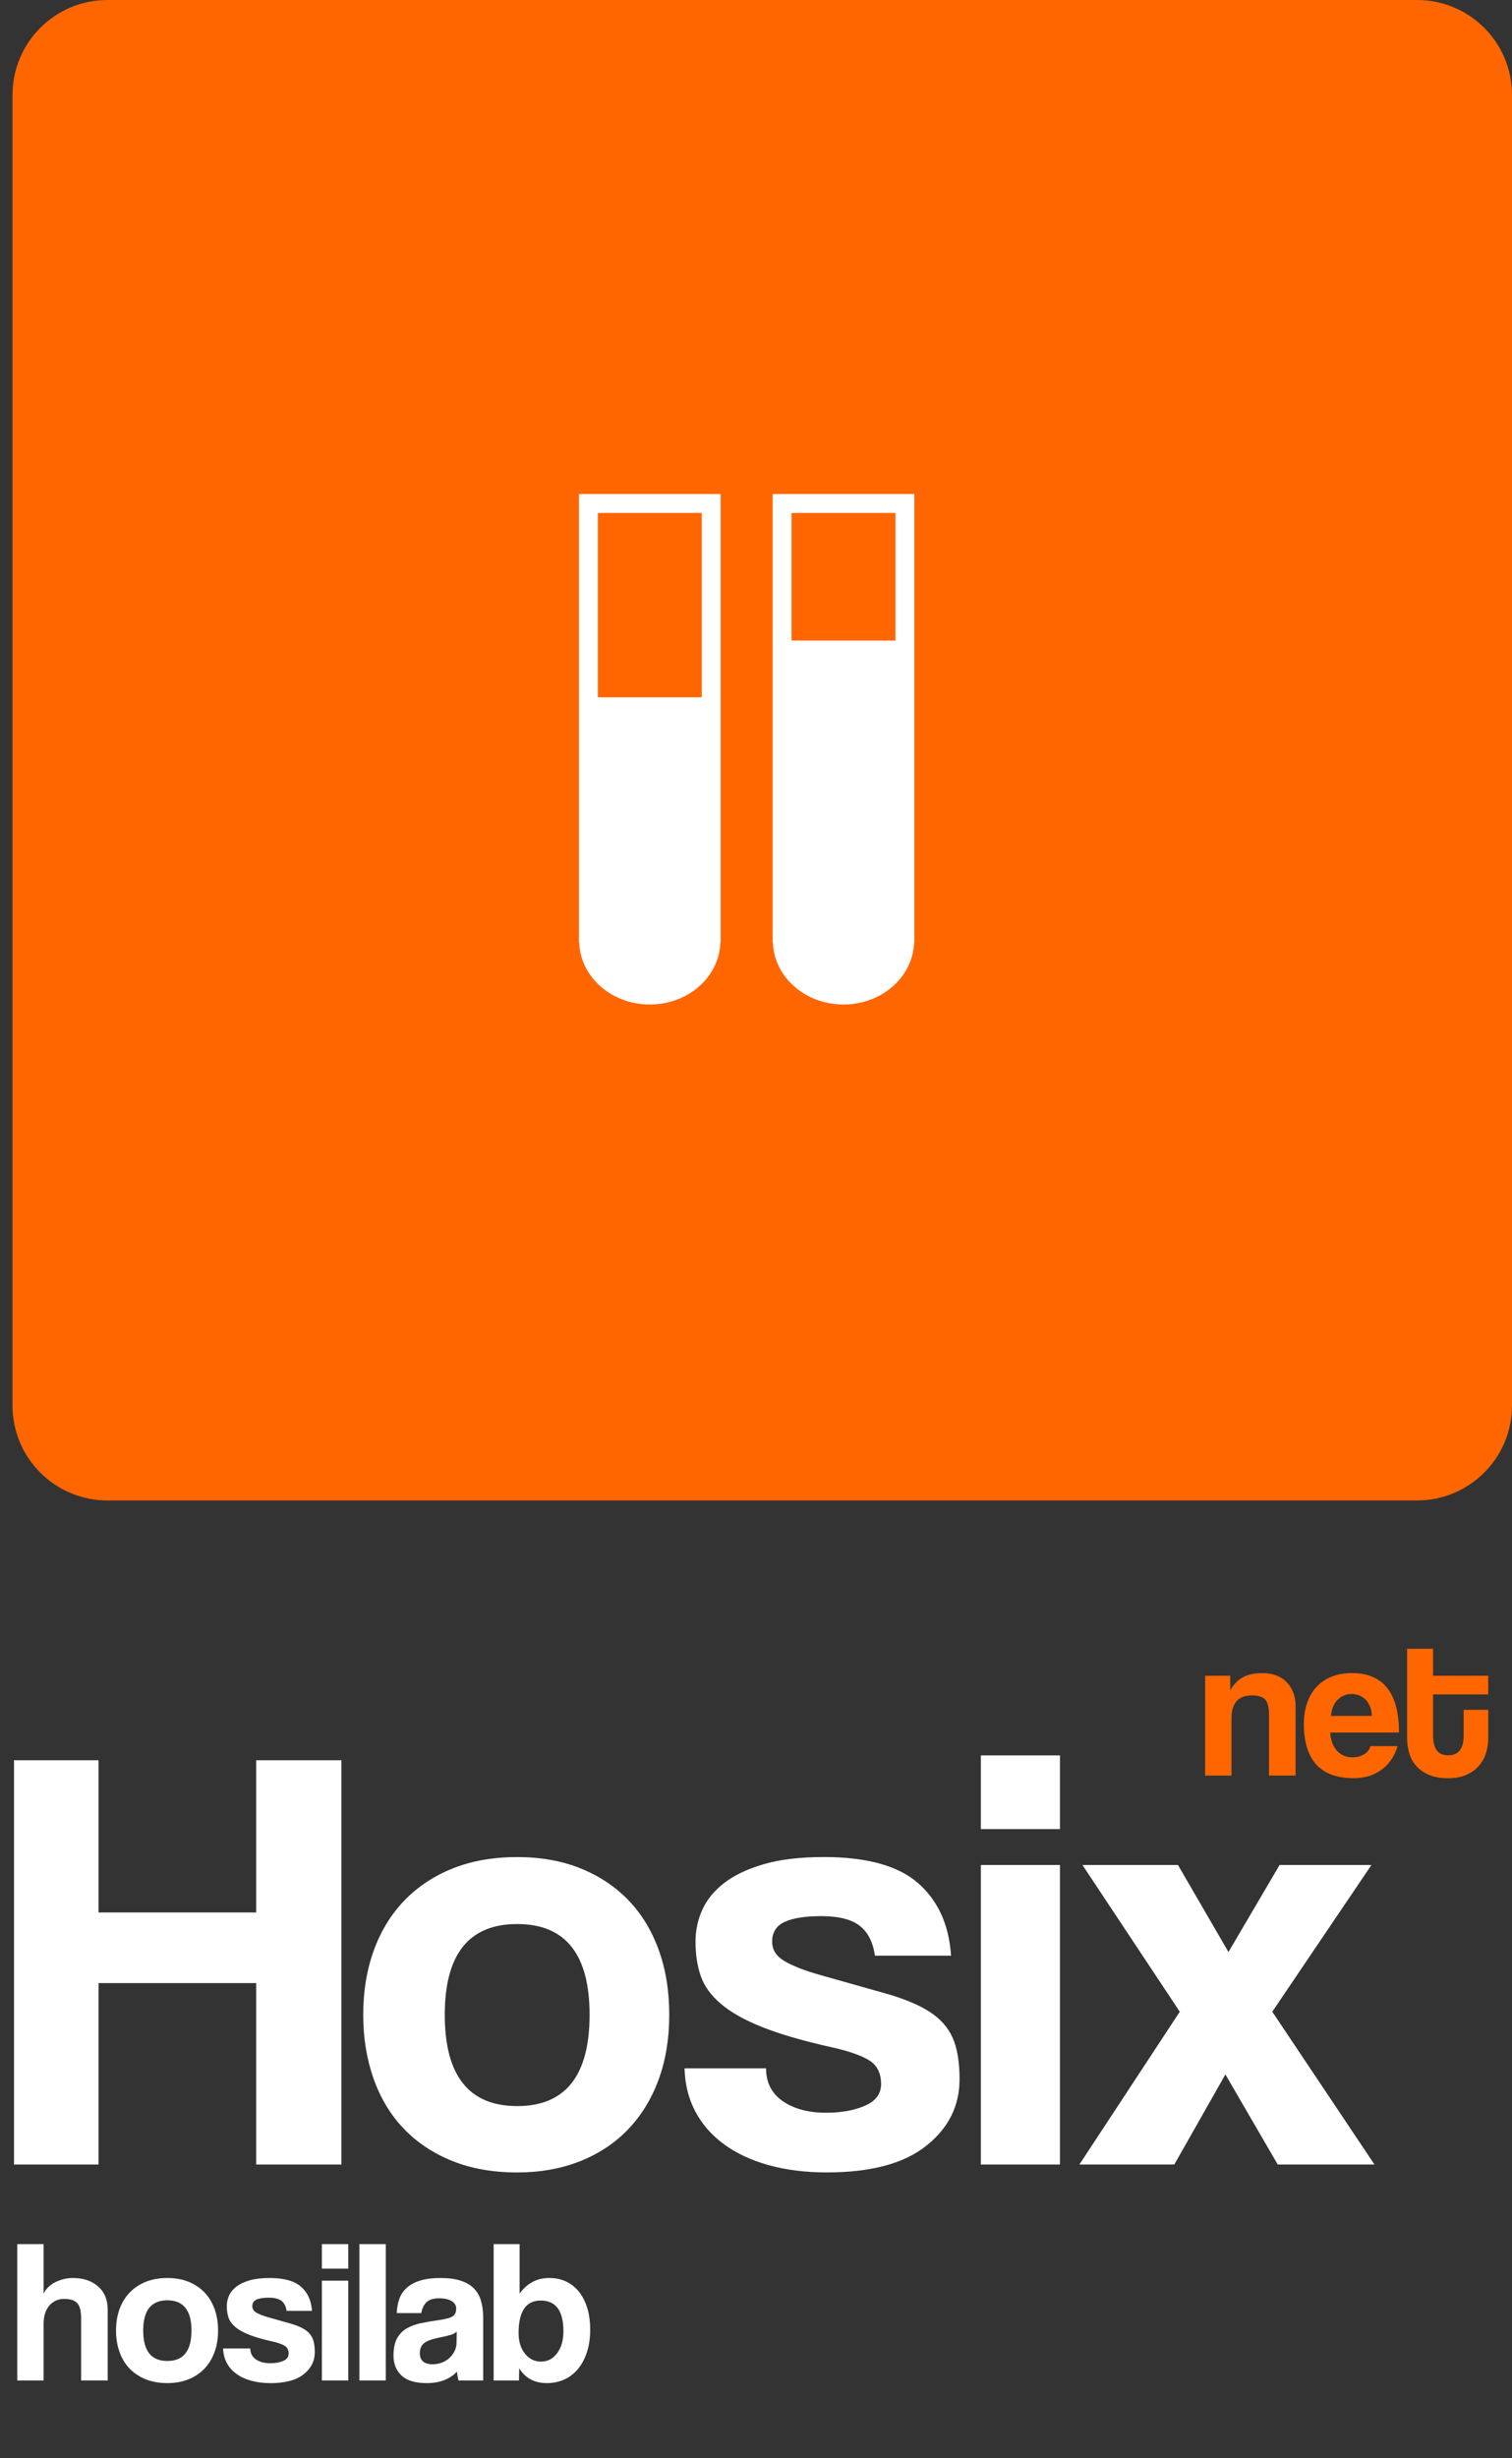
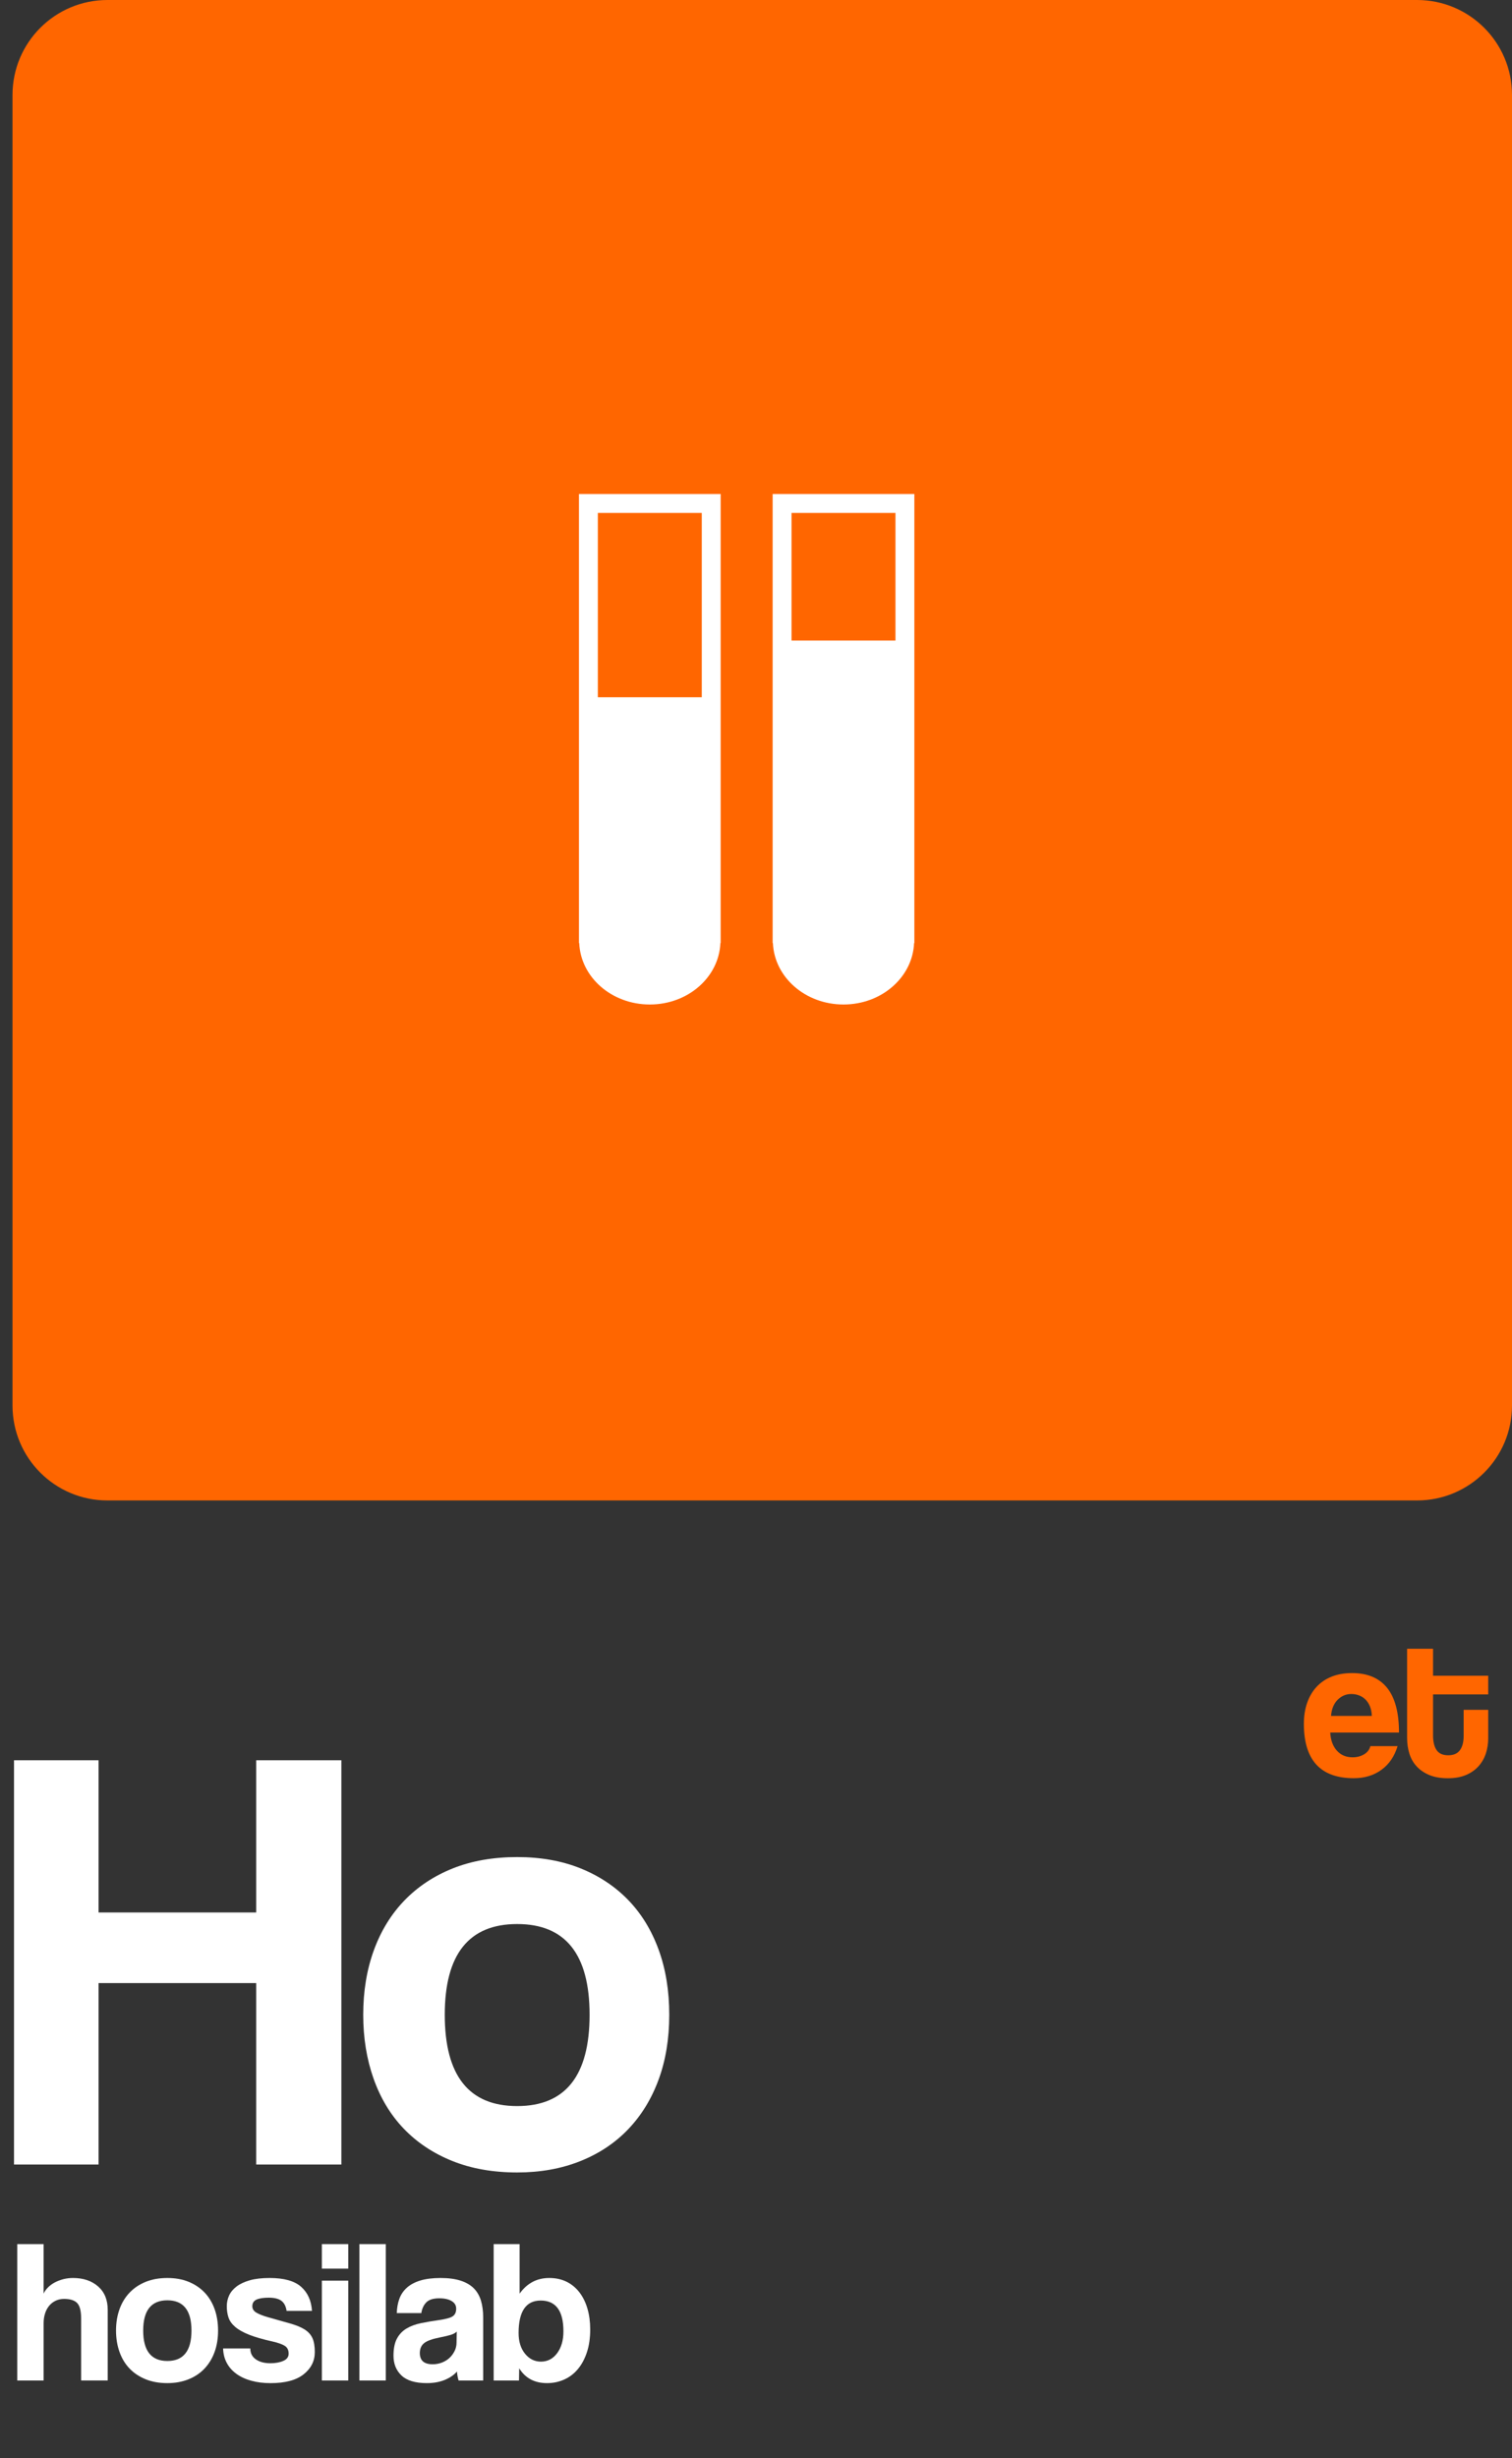
<svg xmlns="http://www.w3.org/2000/svg" id="Capa_1" x="0px" y="0px" width="80px" height="130px" viewBox="0 0 80 130" xml:space="preserve">
  <rect x="0" y="0" width="80" height="130" fill="#333333" stroke="none" />
  <g id="Capa_1_1_">
</g>
  <g>
    <g>
      <path fill="#FFFFFF" d="M4.293,125.885v-3.273c0-0.4-0.069-0.674-0.209-0.821c-0.14-0.146-0.37-0.22-0.692-0.22    c-0.172,0-0.325,0.034-0.461,0.102c-0.137,0.068-0.251,0.161-0.344,0.279s-0.163,0.254-0.209,0.408    c-0.047,0.153-0.07,0.32-0.07,0.499v3.026H0.913v-7.212h1.395v2.618c0.05-0.114,0.127-0.224,0.231-0.327    c0.104-0.104,0.223-0.191,0.359-0.263c0.136-0.071,0.286-0.129,0.45-0.172c0.165-0.043,0.336-0.064,0.516-0.064    c0.543,0,0.985,0.148,1.325,0.445s0.51,0.71,0.51,1.239v3.735H4.293z" />
      <path fill="#FFFFFF" d="M8.854,126.024c-0.43,0-0.813-0.068-1.148-0.204s-0.62-0.325-0.853-0.568    c-0.233-0.243-0.41-0.537-0.531-0.881c-0.122-0.343-0.183-0.719-0.183-1.127c0-0.414,0.063-0.794,0.188-1.138    c0.125-0.343,0.306-0.637,0.542-0.88s0.521-0.431,0.854-0.563c0.332-0.132,0.71-0.198,1.132-0.198    c0.415,0,0.787,0.066,1.116,0.198c0.329,0.133,0.609,0.318,0.843,0.559c0.231,0.239,0.411,0.531,0.536,0.874    c0.125,0.344,0.188,0.727,0.188,1.148c0,0.423-0.063,0.804-0.188,1.144s-0.305,0.632-0.536,0.875    c-0.233,0.243-0.516,0.431-0.849,0.563C9.632,125.958,9.262,126.024,8.854,126.024z M8.854,124.854    c0.852,0,1.277-0.537,1.277-1.61c0-1.065-0.426-1.599-1.277-1.599s-1.277,0.533-1.277,1.599    C7.576,124.317,8.002,124.854,8.854,124.854z" />
      <path fill="#FFFFFF" d="M15.163,122.203c-0.035-0.243-0.127-0.42-0.273-0.531c-0.146-0.11-0.37-0.166-0.671-0.166    c-0.286,0-0.502,0.034-0.648,0.102c-0.147,0.068-0.221,0.185-0.221,0.35c0,0.143,0.073,0.257,0.221,0.343    c0.146,0.086,0.359,0.169,0.638,0.247c0.458,0.129,0.845,0.238,1.159,0.327c0.315,0.09,0.567,0.195,0.757,0.316    c0.189,0.122,0.325,0.274,0.408,0.457c0.082,0.182,0.123,0.427,0.123,0.734c0,0.473-0.197,0.864-0.59,1.176    c-0.394,0.312-0.977,0.467-1.75,0.467c-0.379,0-0.723-0.043-1.03-0.129s-0.57-0.209-0.788-0.37    c-0.219-0.161-0.387-0.354-0.505-0.58c-0.118-0.225-0.181-0.478-0.188-0.756h1.438c0,0.25,0.099,0.443,0.296,0.579    c0.196,0.136,0.452,0.204,0.767,0.204c0.265,0,0.492-0.041,0.682-0.124c0.189-0.082,0.284-0.209,0.284-0.381    c0-0.193-0.069-0.332-0.209-0.418s-0.353-0.161-0.639-0.226c-0.515-0.114-0.93-0.234-1.245-0.359    c-0.314-0.125-0.56-0.264-0.734-0.413c-0.176-0.15-0.294-0.315-0.354-0.494s-0.091-0.379-0.091-0.601    c0-0.2,0.041-0.391,0.123-0.569s0.213-0.336,0.392-0.472c0.179-0.137,0.411-0.245,0.697-0.328    c0.286-0.082,0.637-0.123,1.052-0.123c0.759,0,1.313,0.154,1.664,0.462s0.543,0.733,0.579,1.276H15.163z" />
      <path fill="#FFFFFF" d="M17.031,119.971v-1.298h1.395v1.298H17.031z M17.031,125.885v-5.28h1.395v5.28H17.031z" />
      <path fill="#FFFFFF" d="M19.017,125.885v-7.212h1.395v7.212H19.017z" />
      <path fill="#FFFFFF" d="M24.264,125.885c-0.043-0.136-0.071-0.293-0.086-0.473c-0.164,0.187-0.383,0.335-0.654,0.446    c-0.271,0.11-0.587,0.166-0.944,0.166c-0.608,0-1.054-0.135-1.336-0.402c-0.283-0.269-0.424-0.617-0.424-1.047    c0-0.379,0.061-0.682,0.183-0.906c0.121-0.226,0.289-0.403,0.504-0.531c0.215-0.129,0.471-0.224,0.768-0.285    c0.297-0.061,0.62-0.116,0.971-0.166s0.587-0.116,0.709-0.198c0.121-0.083,0.182-0.217,0.182-0.403    c0-0.171-0.08-0.306-0.241-0.402s-0.377-0.145-0.649-0.145c-0.321,0-0.553,0.071-0.691,0.215c-0.14,0.143-0.228,0.332-0.264,0.568    h-1.298c0.007-0.271,0.052-0.521,0.134-0.751c0.082-0.229,0.215-0.426,0.397-0.59c0.182-0.165,0.42-0.292,0.713-0.382    c0.294-0.089,0.651-0.134,1.073-0.134c0.415,0,0.768,0.047,1.058,0.14c0.289,0.093,0.521,0.228,0.697,0.402    c0.175,0.176,0.302,0.394,0.381,0.654c0.079,0.262,0.118,0.557,0.118,0.886v3.338H24.264z M24.167,123.298    c-0.071,0.072-0.175,0.129-0.311,0.172c-0.137,0.043-0.333,0.09-0.591,0.14c-0.4,0.079-0.676,0.179-0.826,0.301    c-0.15,0.121-0.226,0.297-0.226,0.525c0,0.394,0.226,0.591,0.677,0.591c0.179,0,0.345-0.03,0.499-0.092    c0.153-0.061,0.286-0.143,0.396-0.246c0.111-0.104,0.2-0.226,0.269-0.365s0.102-0.288,0.102-0.445L24.167,123.298z" />
      <path fill="#FFFFFF" d="M26.12,125.885v-7.212h1.373v2.618c0.394-0.551,0.916-0.826,1.567-0.826c0.343,0,0.649,0.066,0.917,0.198    c0.269,0.133,0.495,0.32,0.682,0.563c0.186,0.243,0.327,0.531,0.424,0.864s0.145,0.699,0.145,1.1c0,0.444-0.057,0.841-0.171,1.191    c-0.115,0.351-0.272,0.648-0.473,0.892s-0.441,0.429-0.725,0.558c-0.282,0.129-0.588,0.193-0.917,0.193    c-0.658,0-1.148-0.261-1.471-0.783l-0.011,0.644H26.12z M28.62,124.887c0.351,0,0.637-0.148,0.858-0.445s0.333-0.682,0.333-1.154    c0-1.087-0.4-1.631-1.202-1.631c-0.779,0-1.17,0.572-1.17,1.717c0,0.451,0.113,0.816,0.339,1.095    C28.003,124.747,28.284,124.887,28.62,124.887z" />
    </g>
    <g>
      <path fill="#FFFFFF" d="M13.555,114.465v-9.595H5.216v9.595H0.741V93.086h4.475v8.05h8.339v-8.05h4.507v21.379H13.555z" />
      <path fill="#FFFFFF" d="M27.364,114.884c-1.288,0-2.437-0.205-3.445-0.612s-1.861-0.977-2.559-1.706    c-0.698-0.729-1.229-1.61-1.594-2.641c-0.365-1.03-0.548-2.157-0.548-3.38c0-1.245,0.188-2.383,0.563-3.413    c0.376-1.03,0.918-1.91,1.626-2.641c0.708-0.729,1.562-1.293,2.56-1.69c0.998-0.396,2.13-0.595,3.396-0.595    c1.244,0,2.36,0.198,3.348,0.595c0.987,0.397,1.83,0.956,2.527,1.675c0.697,0.72,1.233,1.594,1.609,2.624s0.563,2.179,0.563,3.445    s-0.188,2.409-0.563,3.429s-0.912,1.895-1.609,2.624s-1.545,1.293-2.543,1.69C29.698,114.685,28.587,114.884,27.364,114.884z     M27.364,111.374c2.554,0,3.831-1.61,3.831-4.829c0-3.198-1.277-4.798-3.831-4.798c-2.555,0-3.831,1.6-3.831,4.798    C23.533,109.764,24.81,111.374,27.364,111.374z" />
-       <path fill="#FFFFFF" d="M46.294,103.422c-0.107-0.729-0.382-1.261-0.821-1.594s-1.11-0.499-2.012-0.499    c-0.858,0-1.508,0.102-1.947,0.306c-0.44,0.204-0.66,0.553-0.66,1.046c0,0.43,0.22,0.773,0.66,1.03    c0.439,0.258,1.078,0.505,1.915,0.741c1.373,0.386,2.532,0.714,3.477,0.981c0.944,0.269,1.701,0.585,2.27,0.95    s0.977,0.82,1.224,1.368c0.246,0.547,0.37,1.283,0.37,2.205c0,1.417-0.591,2.592-1.771,3.525c-1.181,0.935-2.93,1.401-5.247,1.401    c-1.138,0-2.168-0.129-3.091-0.387s-1.712-0.628-2.366-1.11c-0.655-0.483-1.159-1.063-1.513-1.739    c-0.354-0.676-0.543-1.433-0.563-2.27h4.313c0,0.751,0.295,1.331,0.886,1.738c0.59,0.408,1.356,0.612,2.302,0.612    c0.793,0,1.475-0.124,2.044-0.371c0.568-0.246,0.854-0.627,0.854-1.143c0-0.579-0.21-0.998-0.628-1.256    c-0.419-0.257-1.058-0.482-1.916-0.676c-1.545-0.343-2.79-0.703-3.734-1.079c-0.944-0.375-1.68-0.788-2.205-1.239    c-0.526-0.45-0.88-0.944-1.063-1.48c-0.183-0.537-0.273-1.138-0.273-1.804c0-0.601,0.123-1.169,0.37-1.706    c0.247-0.536,0.639-1.009,1.175-1.417c0.537-0.407,1.234-0.734,2.093-0.981s1.91-0.37,3.155-0.37c2.274,0,3.938,0.461,4.989,1.384    c1.052,0.924,1.631,2.2,1.739,3.832H46.294z" />
-       <path fill="#FFFFFF" d="M51.896,96.725v-3.896h4.186v3.896H51.896z M51.896,114.465V98.624h4.186v15.841H51.896z" />
-       <path fill="#FFFFFF" d="M67.605,114.465l-2.769-4.765l-2.704,4.765H57.11l5.312-8.081l-5.15-7.76h5.054l2.672,4.604l2.705-4.604    h4.86l-5.247,7.76l5.408,8.081H67.605z" />
    </g>
    <g>
-       <path fill="#FF6600" d="M67.143,93.896v-3.198c0-0.408-0.068-0.683-0.204-0.826s-0.368-0.215-0.697-0.215    c-0.723,0-1.084,0.404-1.084,1.213v3.026h-1.395v-5.28h1.33v0.772c0.165-0.3,0.383-0.527,0.655-0.682    c0.271-0.153,0.622-0.23,1.051-0.23c0.251,0,0.483,0.038,0.698,0.113c0.214,0.075,0.398,0.188,0.553,0.338    c0.153,0.15,0.275,0.334,0.364,0.553c0.09,0.218,0.135,0.471,0.135,0.757v3.659H67.143z" />
      <path fill="#FF6600" d="M70.383,91.621c0.021,0.401,0.138,0.719,0.349,0.955s0.488,0.354,0.832,0.354    c0.229,0,0.431-0.052,0.606-0.155c0.175-0.104,0.288-0.249,0.338-0.436h1.438c-0.165,0.544-0.451,0.963-0.859,1.256    c-0.407,0.294-0.894,0.44-1.459,0.44c-1.76,0-2.64-0.959-2.64-2.876c0-0.408,0.057-0.776,0.172-1.105    c0.114-0.329,0.28-0.612,0.499-0.849c0.218-0.235,0.484-0.416,0.799-0.541c0.315-0.126,0.677-0.188,1.084-0.188    c0.815,0,1.433,0.262,1.852,0.783c0.418,0.522,0.627,1.31,0.627,2.361H70.383z M72.583,90.741    c-0.007-0.193-0.041-0.363-0.102-0.51c-0.062-0.146-0.142-0.269-0.242-0.365c-0.1-0.097-0.214-0.168-0.343-0.214    c-0.129-0.047-0.262-0.07-0.397-0.07c-0.279,0-0.521,0.103-0.725,0.306c-0.203,0.204-0.32,0.488-0.349,0.854H72.583z" />
      <path fill="#FF6600" d="M77.443,90.419h1.299v1.503c0,0.279-0.041,0.546-0.123,0.8c-0.083,0.254-0.211,0.479-0.387,0.676    c-0.175,0.197-0.396,0.353-0.665,0.467s-0.589,0.172-0.961,0.172c-0.386,0-0.715-0.058-0.987-0.172    c-0.271-0.114-0.495-0.269-0.67-0.462c-0.176-0.192-0.303-0.418-0.381-0.676c-0.079-0.258-0.118-0.529-0.118-0.815v-4.723h1.373    v1.428h2.919v0.987h-2.919v2.168c0,0.336,0.063,0.596,0.188,0.778c0.125,0.183,0.33,0.273,0.616,0.273    c0.279,0,0.485-0.089,0.617-0.269c0.133-0.179,0.198-0.433,0.198-0.762V90.419z" />
    </g>
    <g id="Forma_1_copia_6">
      <g>
        <path fill="#FF6600" d="M74.979,0H5.684C2.909,0,0.662,2.249,0.662,5.022v69.304c0,2.773,2.247,5.021,5.021,5.021h69.295     c2.773,0,5.022-2.248,5.022-5.021V5.022C80.001,2.249,77.752,0,74.979,0z" />
      </g>
    </g>
    <g id="Rectángulo_15_copia">
      <g>
        <path fill-rule="evenodd" clip-rule="evenodd" fill="#FFFFFF" d="M40.881,26.125V49.87h0.014c0.075,1.805,1.712,3.25,3.735,3.25     c2.021,0,3.659-1.445,3.734-3.25h0.014V26.125H40.881z M47.379,33.873H41.88v-6.748h5.499V33.873z M30.633,49.87h0.014     c0.075,1.805,1.711,3.25,3.735,3.25c2.022,0,3.659-1.445,3.734-3.25h0.014V26.125h-7.497V49.87z M31.632,27.125h5.499v9.748     h-5.499V27.125z" />
      </g>
    </g>
  </g>
</svg>